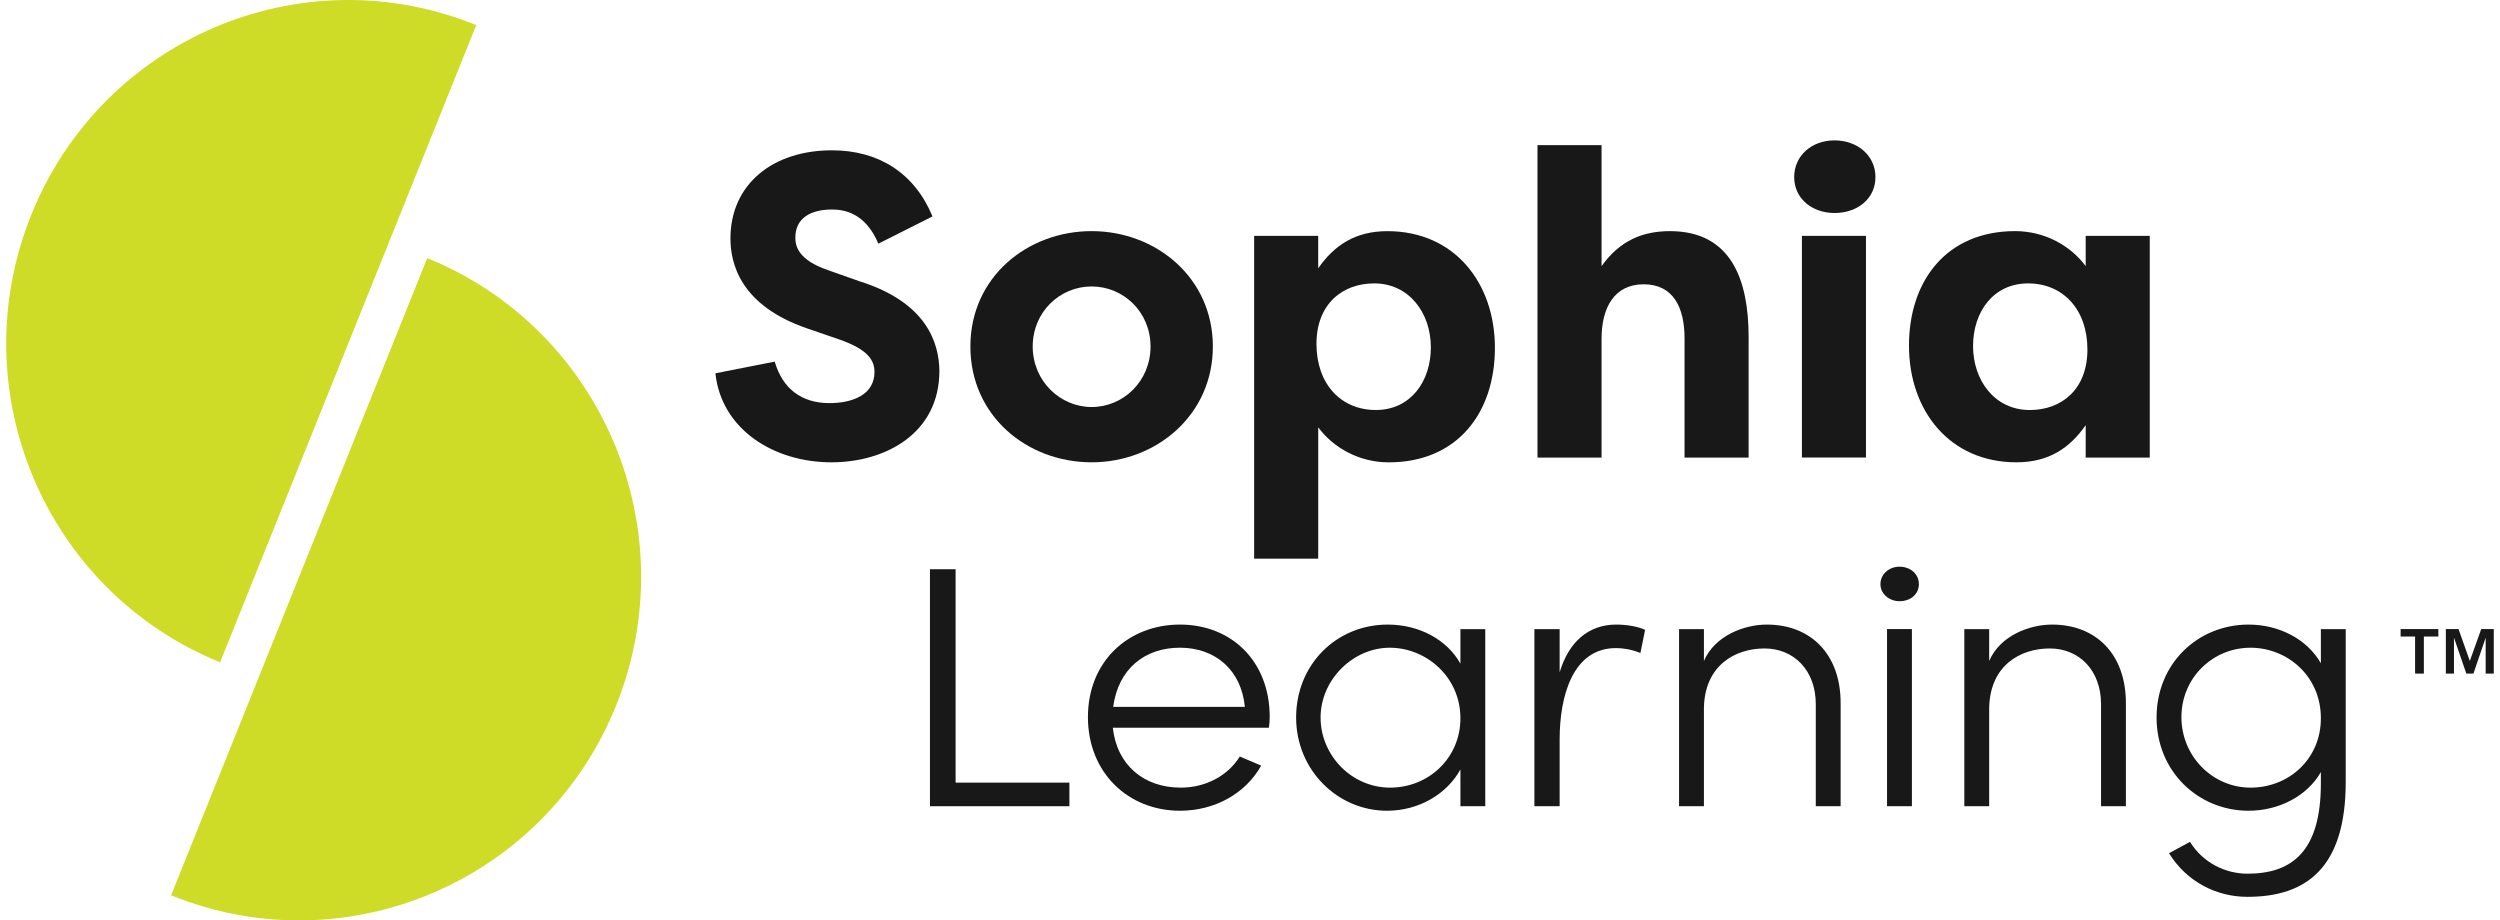
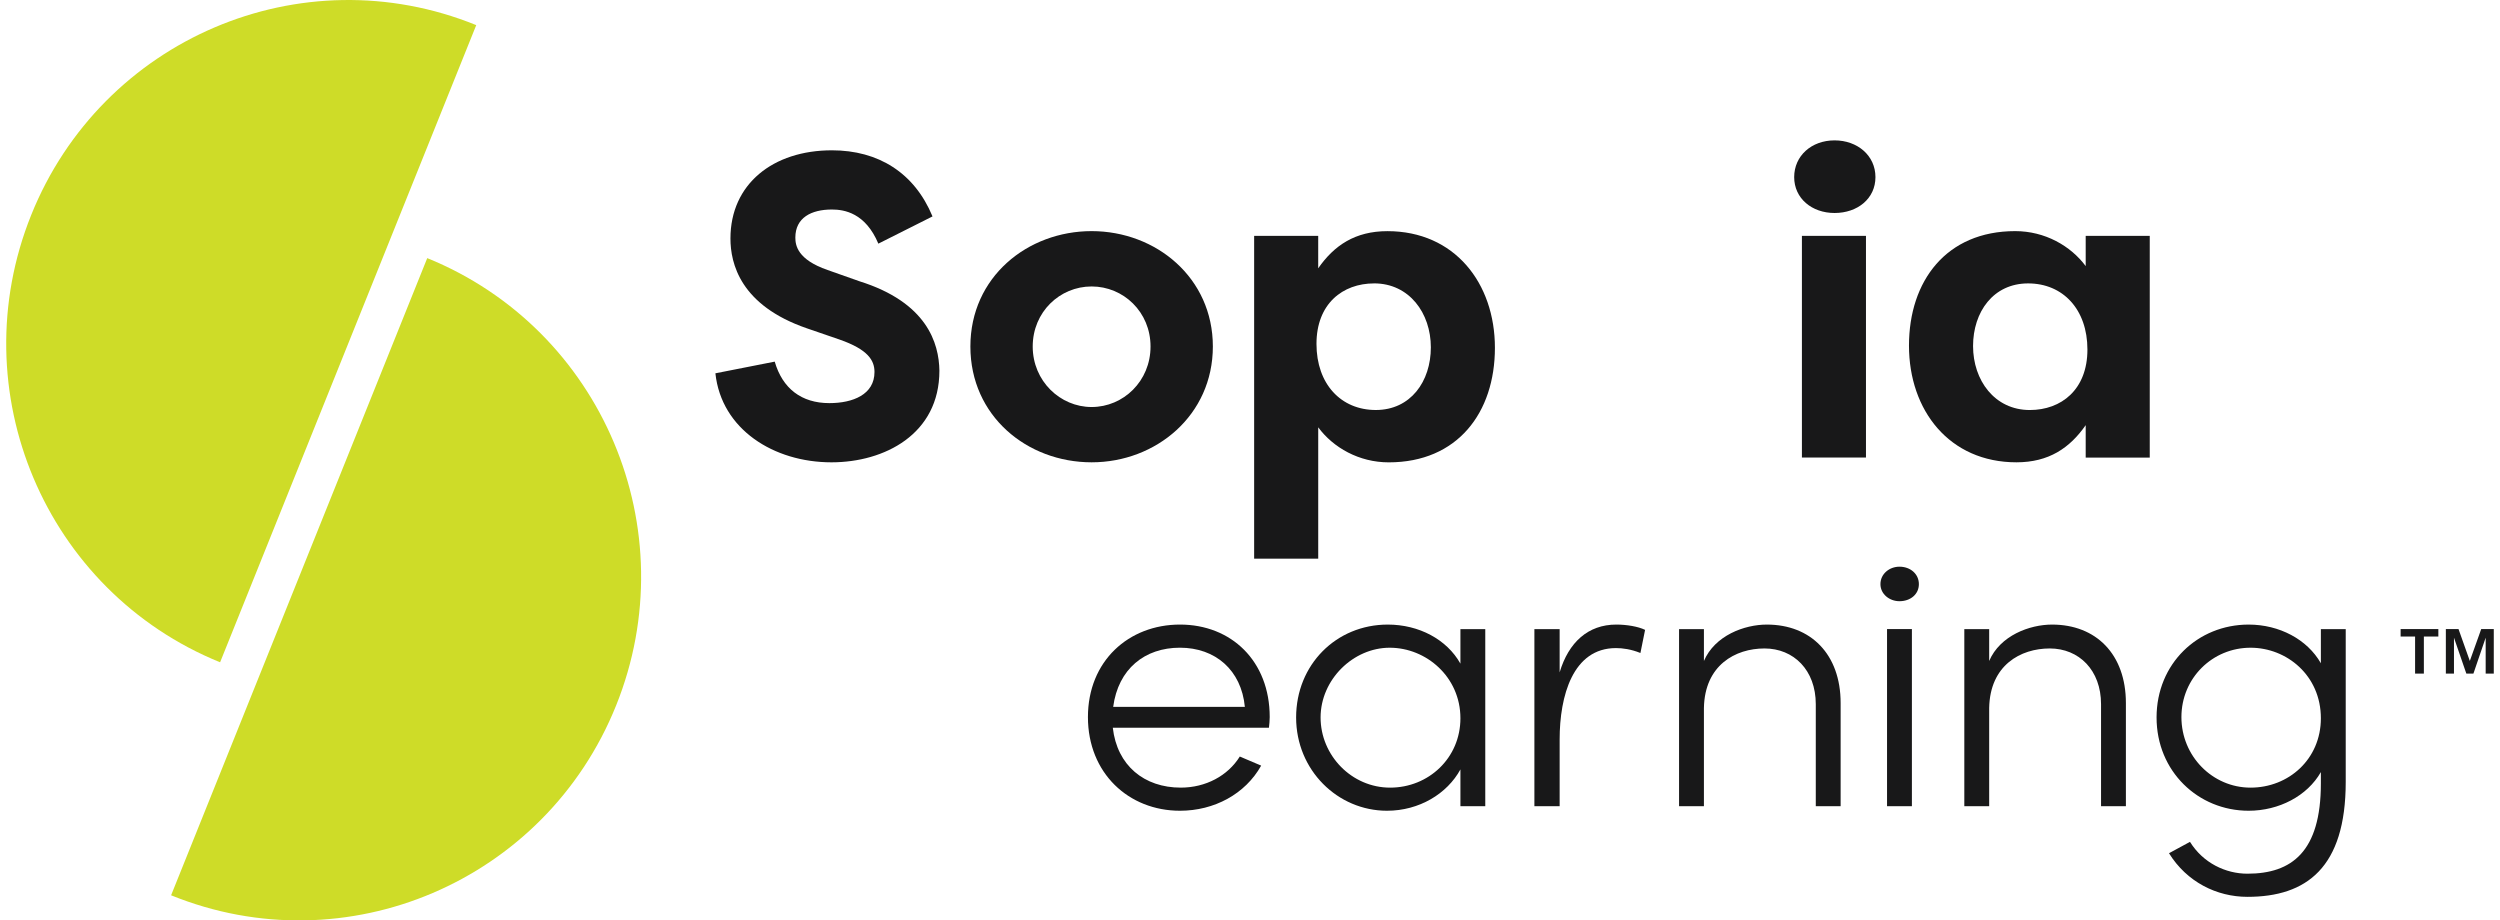
<svg xmlns="http://www.w3.org/2000/svg" width="201" height="74" viewBox="0 0 201 74" fill="none">
  <g clip-path="url(#clip0_25120_4407)">
    <path d="M17.696 53.248C3.621 47.532 -3.179 31.433 2.509 17.285C8.197 3.138 24.215 -3.697 38.29 2.02L17.696 53.248Z" fill="#CEDC28" />
    <path d="M13.756 71.981C27.831 77.698 43.848 70.863 49.537 56.717C55.225 42.57 48.425 26.471 34.35 20.753L13.756 71.981Z" fill="#CEDC28" />
    <path d="M62.288 29.075C62.91 31.23 64.431 32.411 66.679 32.411C68.579 32.411 70.309 31.716 70.309 29.91C70.309 28.972 69.79 28.103 67.508 27.303L64.88 26.399C59.523 24.557 58.728 21.188 58.728 19.173C58.728 14.795 62.15 12.085 66.885 12.085C70.619 12.085 73.521 13.892 74.974 17.4L70.619 19.59C69.581 17.123 67.888 16.845 66.885 16.845C65.226 16.845 63.946 17.505 63.946 19.102C63.946 19.728 64.119 20.874 66.54 21.709L69.098 22.613C74.525 24.314 75.494 27.581 75.528 29.805C75.528 34.914 71.103 37.171 66.85 37.171C62.218 37.171 58.001 34.53 57.518 30.014L62.288 29.075Z" fill="#181819" />
    <path d="M87.766 18.582C92.951 18.582 97.514 22.335 97.514 27.859C97.514 33.383 92.951 37.17 87.766 37.17C82.582 37.17 78.019 33.451 78.019 27.859C78.019 22.267 82.618 18.582 87.766 18.582ZM87.766 32.724C90.324 32.724 92.503 30.639 92.503 27.86C92.503 25.081 90.324 23.031 87.766 23.031C85.209 23.031 83.03 25.08 83.03 27.86C83.03 30.641 85.243 32.724 87.766 32.724Z" fill="#181819" />
    <path d="M100.833 44.918V18.965H105.984V21.572C107.264 19.73 108.956 18.585 111.55 18.585C116.943 18.585 120.191 22.753 120.191 27.965C120.191 33.176 117.185 37.173 111.654 37.173C109.268 37.173 107.194 35.992 105.985 34.357V44.919H100.833V44.918ZM110.478 22.786C107.954 22.786 105.845 24.419 105.845 27.649C105.845 30.88 107.816 32.964 110.615 32.964C113.414 32.964 115.04 30.671 115.04 27.926C115.04 25.181 113.311 22.784 110.478 22.784V22.786Z" fill="#181819" />
-     <path d="M123.615 11.668H128.765V21.396C130.25 19.312 132.119 18.583 134.263 18.583C139.24 18.583 140.589 22.58 140.589 27.096V36.789H135.438V27.201C135.438 24.734 134.539 22.857 132.153 22.857C129.766 22.857 128.765 24.77 128.765 27.235V36.789H123.615V11.668Z" fill="#181819" />
    <path d="M147.501 11.286C149.334 11.286 150.786 12.504 150.786 14.24C150.786 15.976 149.335 17.125 147.501 17.125C145.667 17.125 144.252 15.944 144.252 14.24C144.252 12.537 145.635 11.286 147.501 11.286ZM144.874 36.788V18.964H150.024V36.788H144.874Z" fill="#181819" />
    <path d="M172.84 18.965V36.789H167.69V34.182C166.41 36.024 164.717 37.17 162.124 37.17C156.731 37.17 153.482 33.001 153.482 27.79C153.482 22.578 156.491 18.582 162.021 18.582C164.407 18.582 166.481 19.763 167.69 21.395V18.963H172.84V18.965ZM163.196 32.966C165.72 32.966 167.829 31.334 167.829 28.103C167.829 24.871 165.859 22.786 163.059 22.786C160.259 22.786 158.634 25.079 158.634 27.824C158.634 30.569 160.362 32.966 163.196 32.966Z" fill="#181819" />
-     <path d="M76.83 62.923H85.98V64.82H74.769V45.766H76.83V62.923Z" fill="#181819" />
    <path d="M102.023 58.508H89.469C89.813 61.557 91.999 63.325 94.934 63.325C96.933 63.325 98.713 62.38 99.68 60.825L101.398 61.556C100.118 63.843 97.619 65.184 94.871 65.184C90.749 65.184 87.47 62.167 87.47 57.654C87.47 53.141 90.749 50.215 94.871 50.215C98.994 50.215 102.085 53.141 102.085 57.654C102.085 57.928 102.054 58.233 102.023 58.507V58.508ZM100.086 56.832C99.805 53.875 97.713 52.075 94.871 52.075C92.03 52.075 89.906 53.783 89.5 56.832H100.086Z" fill="#181819" />
    <path d="M117.418 50.582H119.416V64.819H117.418V61.861C116.356 63.812 114.108 65.184 111.515 65.184C107.549 65.184 104.208 61.923 104.208 57.685C104.208 53.447 107.424 50.216 111.578 50.216C114.076 50.216 116.324 51.405 117.418 53.356V50.582ZM117.418 57.747C117.418 54.424 114.669 52.077 111.734 52.077C108.799 52.077 106.175 54.637 106.175 57.686C106.175 60.736 108.674 63.326 111.765 63.326C114.856 63.326 117.418 60.948 117.418 57.747Z" fill="#181819" />
    <path d="M132.265 50.642L131.89 52.501C131.14 52.196 130.454 52.106 129.923 52.106C126.456 52.106 125.395 55.948 125.395 59.453V64.819H123.365V50.582H125.395V54.057C126.114 51.648 127.675 50.215 129.954 50.215C130.766 50.215 131.703 50.367 132.265 50.642Z" fill="#181819" />
    <path d="M147.987 56.527V64.819H145.989V56.617C145.989 53.873 144.209 52.136 141.866 52.136C139.524 52.136 137.057 53.478 136.995 56.923V64.819H134.996V50.582H136.995V53.142C137.87 51.099 140.242 50.216 142.054 50.216C145.582 50.216 147.987 52.594 147.987 56.527Z" fill="#181819" />
    <path d="M151.187 46.965C151.187 46.142 151.905 45.562 152.717 45.562C153.59 45.562 154.278 46.142 154.278 46.965C154.278 47.788 153.59 48.337 152.717 48.337C151.904 48.337 151.187 47.757 151.187 46.965ZM151.718 64.819V50.579H153.717V64.819H151.718Z" fill="#181819" />
    <path d="M170.922 56.527V64.819H168.924V56.617C168.924 53.873 167.144 52.136 164.801 52.136C162.459 52.136 159.992 53.478 159.93 56.923V64.819H157.931V50.582H159.93V53.142C160.805 51.099 163.177 50.216 164.989 50.216C168.517 50.216 170.922 52.594 170.922 56.527Z" fill="#181819" />
    <path d="M186.598 50.582H188.596V62.868C188.596 69.758 185.443 72.106 180.695 72.106C178.228 72.106 175.824 70.917 174.388 68.599L176.074 67.685C177.135 69.392 178.946 70.245 180.695 70.245C184.255 70.245 186.598 68.477 186.598 62.989V62.075C185.505 63.996 183.225 65.184 180.789 65.184C176.729 65.184 173.388 62.013 173.388 57.685C173.388 53.357 176.698 50.216 180.789 50.216C183.256 50.216 185.504 51.405 186.598 53.326V50.582ZM186.598 57.747C186.598 54.302 183.849 52.077 180.945 52.077C177.885 52.077 175.386 54.515 175.386 57.656C175.386 60.797 177.885 63.326 180.945 63.326C184.005 63.326 186.598 61.04 186.598 57.747Z" fill="#181819" />
    <path d="M193.01 51.176V50.579H196.043V51.176H194.879V54.156H194.173V51.176H193.009H193.01ZM197.665 50.579L198.574 53.14L199.489 50.579H200.5V54.156H199.848V51.27L198.863 54.156H198.293L197.299 51.27V54.156H196.646V50.579H197.664H197.665Z" fill="#181819" />
  </g>
  <defs>
    <clipPath id="clip0_25120_4407">
      <rect width="200" height="74" fill="white" transform="translate(0.5 0)" />
    </clipPath>
  </defs>
</svg>